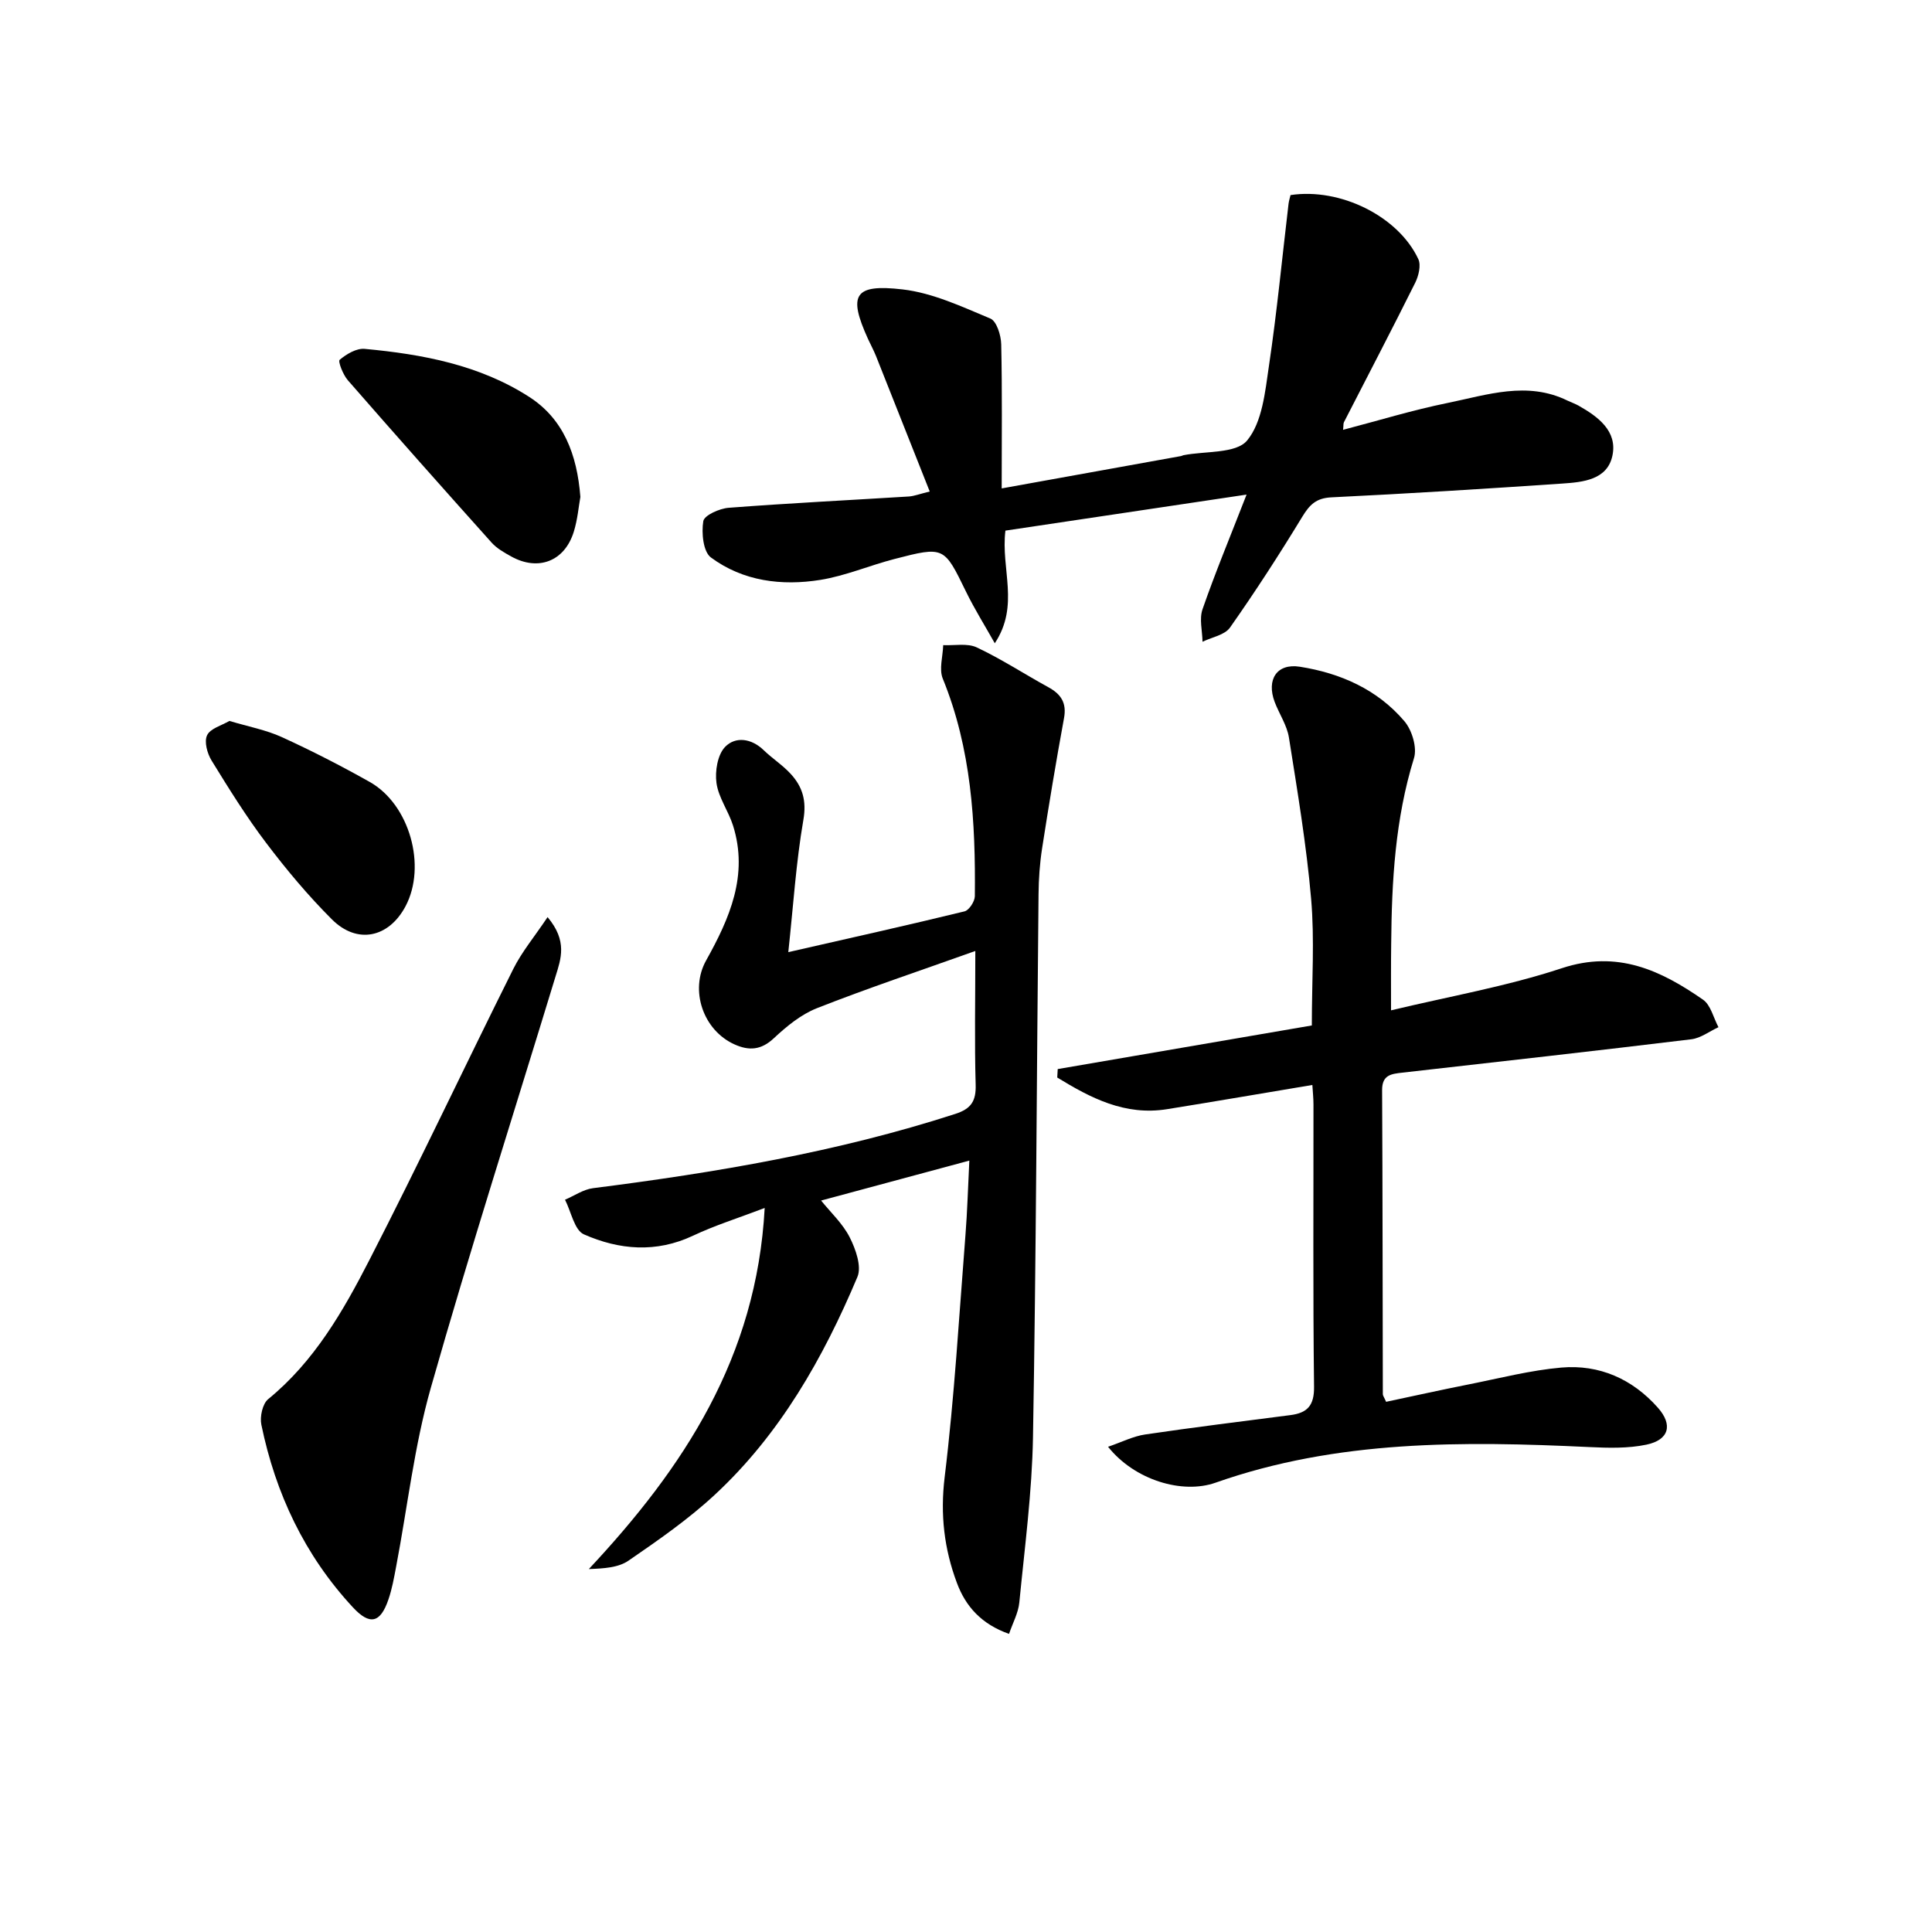
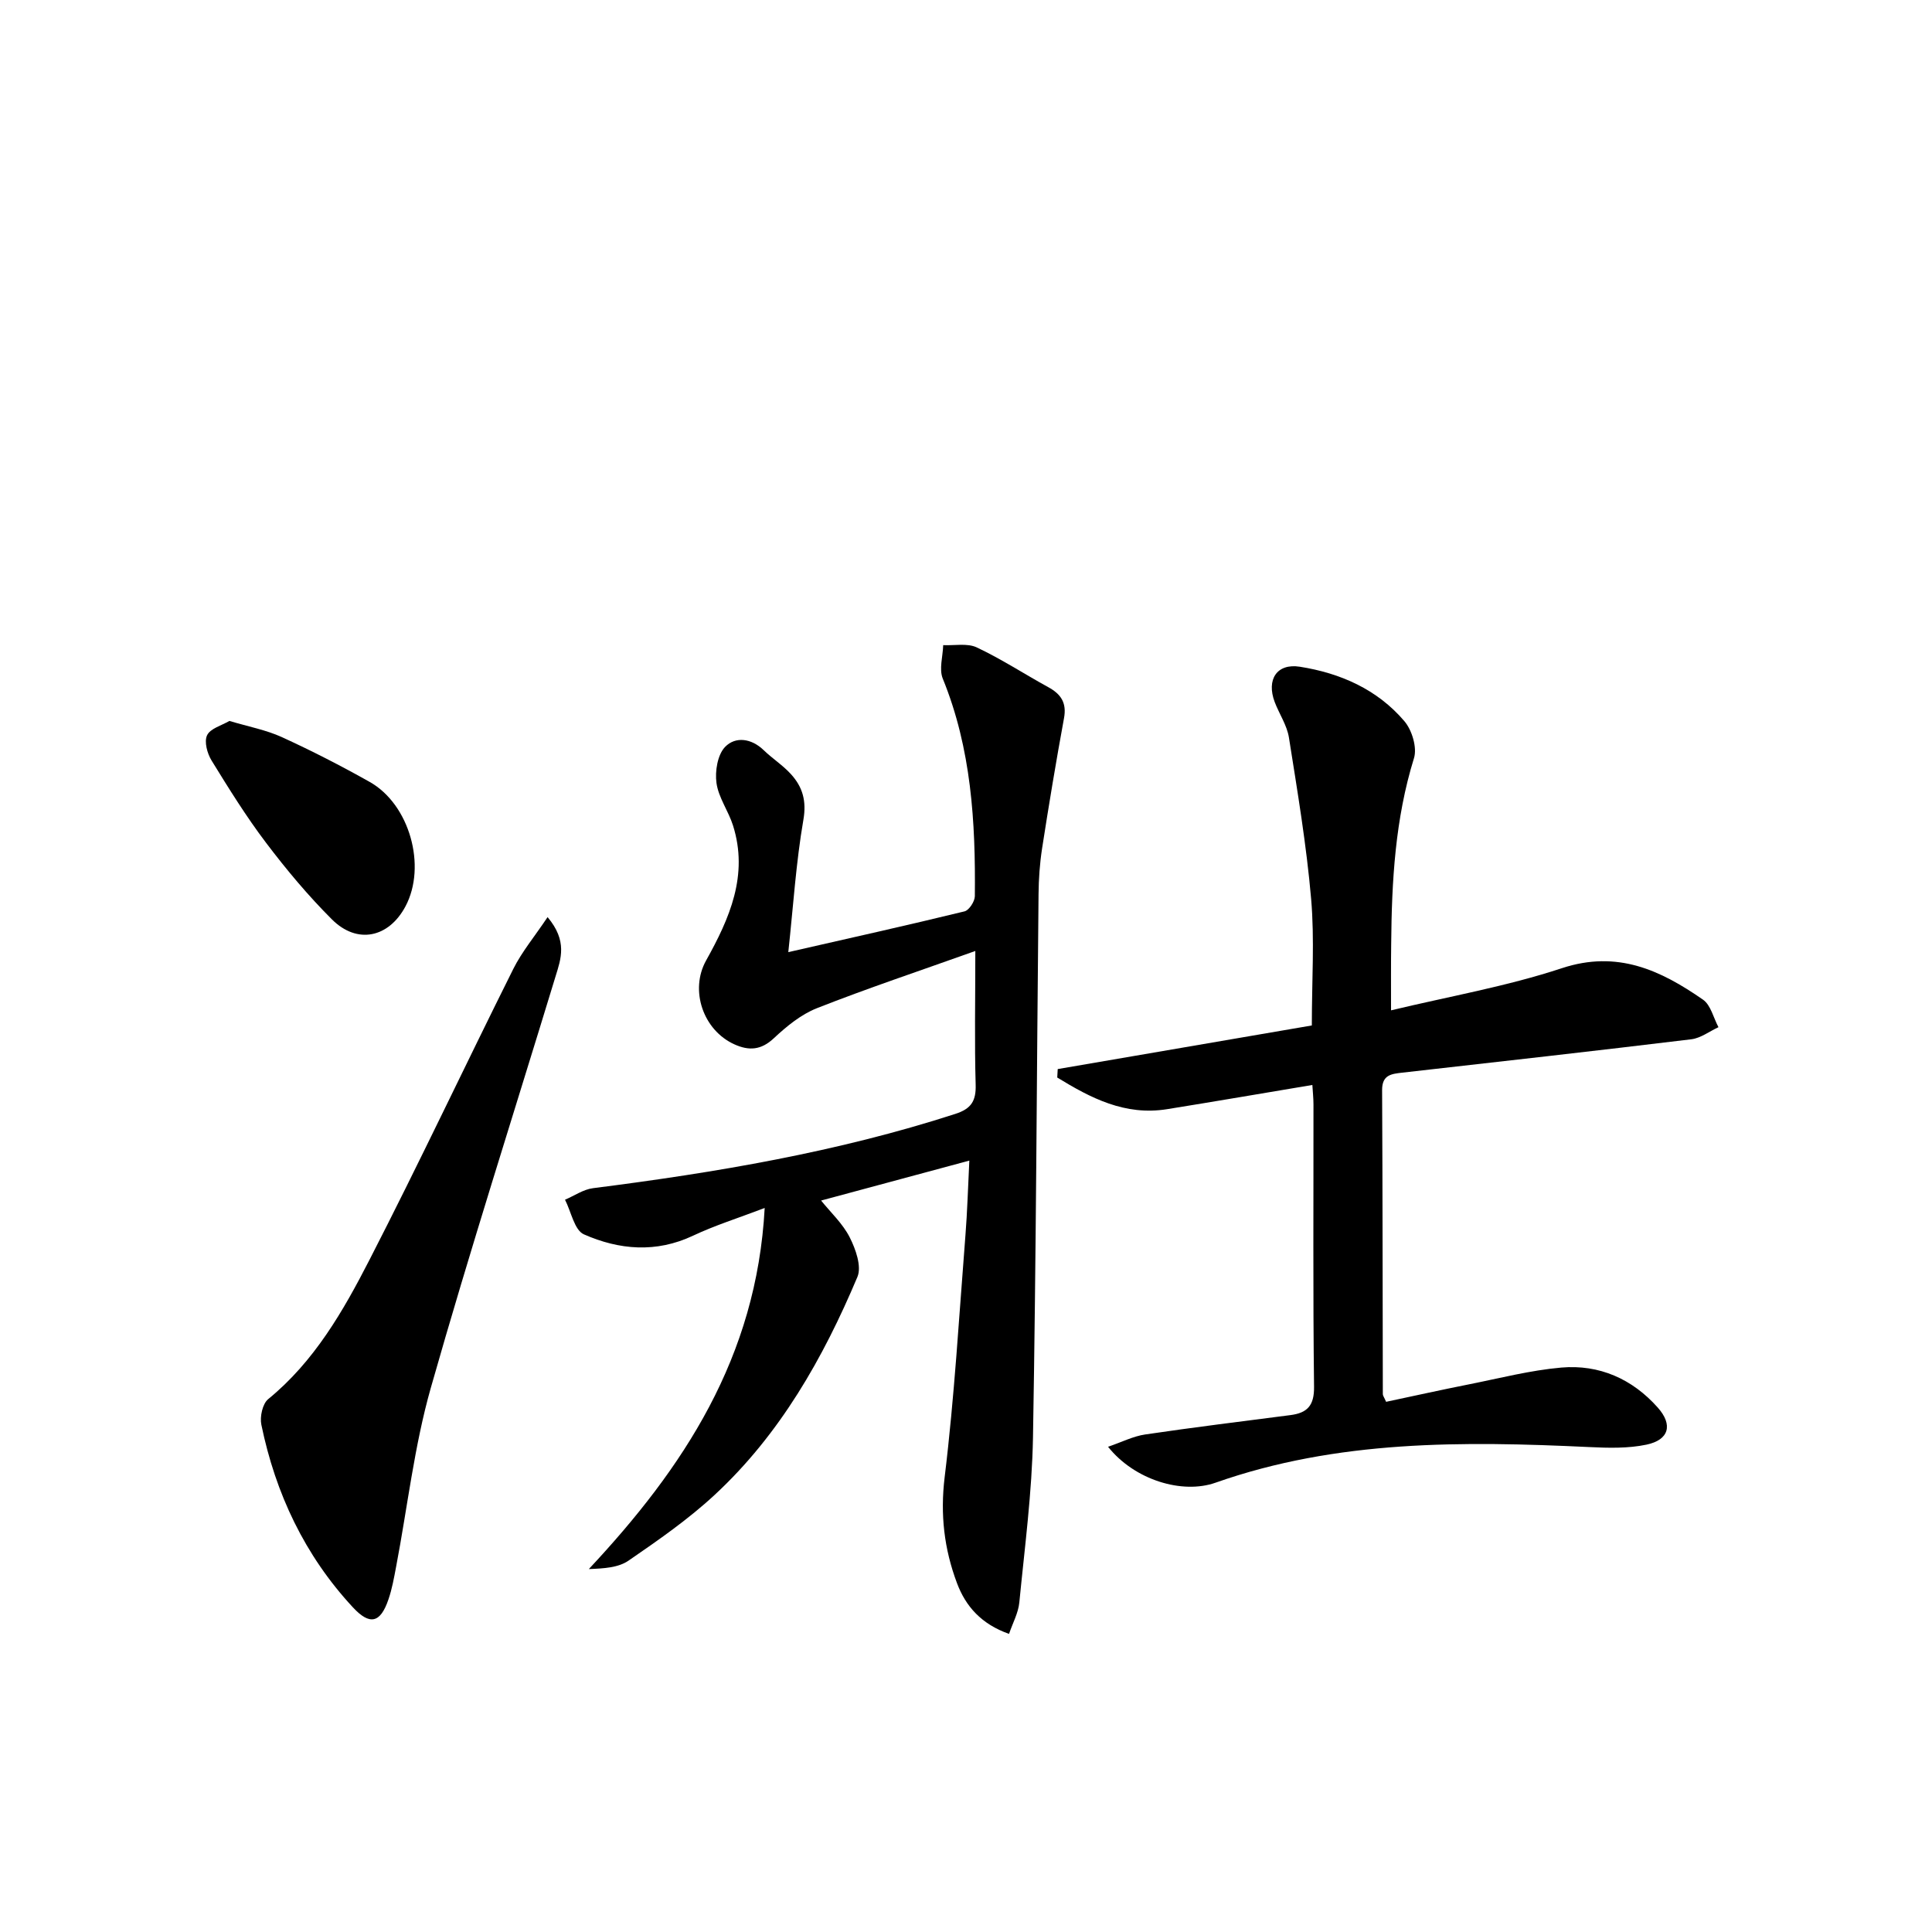
<svg xmlns="http://www.w3.org/2000/svg" enable-background="new 0 0 400 400" viewBox="0 0 400 400">
  <path d="m201.93 196.89c-11.73 4.19-22.38 7.74-32.81 11.85-3.29 1.3-6.28 3.76-8.91 6.22-2.63 2.47-5.14 2.62-8.14 1.27-6.53-2.94-9.3-11.24-5.88-17.37 4.86-8.71 8.82-17.67 5.57-27.96-.95-3-3-5.76-3.42-8.78-.34-2.44.22-5.89 1.8-7.5 2.14-2.19 5.43-1.77 7.98.7 1.79 1.73 3.94 3.1 5.61 4.93 2.42 2.65 3.29 5.52 2.6 9.5-1.52 8.78-2.08 17.73-3.12 27.38 12.98-2.96 24.76-5.58 36.48-8.44.94-.23 2.12-2.04 2.14-3.13.16-15.35-.72-30.55-6.64-45.06-.8-1.97.02-4.6.09-6.93 2.34.11 5-.45 6.95.47 5.1 2.4 9.86 5.52 14.82 8.24 2.63 1.44 3.83 3.25 3.24 6.42-1.65 8.97-3.14 17.97-4.54 26.98-.48 3.11-.7 6.29-.73 9.44-.38 37.47-.5 74.95-1.15 112.42-.2 11.43-1.72 22.84-2.83 34.23-.21 2.17-1.36 4.24-2.13 6.51-5.72-2.02-8.97-5.68-10.78-10.52-2.65-7.06-3.49-14.18-2.55-21.93 2.03-16.65 2.99-33.44 4.31-50.17.38-4.79.51-9.6.8-15.37-10.83 2.92-21.22 5.72-30.69 8.27 1.98 2.46 4.49 4.78 5.93 7.63 1.23 2.43 2.5 6.02 1.59 8.18-7.09 16.82-16.04 32.61-29.59 45.16-5.46 5.06-11.66 9.36-17.81 13.59-2.11 1.45-5.1 1.62-8.21 1.74 19.62-20.97 34.73-43.78 36.41-74.76-5.54 2.11-10.33 3.61-14.82 5.73-7.67 3.62-15.31 2.95-22.61-.27-1.97-.87-2.64-4.7-3.91-7.17 1.93-.82 3.8-2.14 5.8-2.39 25.4-3.23 50.57-7.47 75.01-15.38 3.26-1.05 4.32-2.65 4.21-6.07-.25-8.66-.07-17.31-.07-27.66z" />
  <path d="m288 209.18c12-2.88 23.97-4.96 35.38-8.73 11.49-3.79 20.44.43 29.21 6.52 1.61 1.12 2.16 3.76 3.2 5.7-1.87.86-3.67 2.26-5.61 2.5-19.93 2.42-39.89 4.65-59.84 6.91-2.27.26-4.2.44-4.19 3.61.11 20.99.1 41.97.15 62.96 0 .3.25.6.68 1.58 5.63-1.19 11.41-2.48 17.22-3.63 6.34-1.26 12.66-2.9 19.06-3.46 7.86-.68 14.71 2.36 19.97 8.29 3.18 3.58 2.32 6.69-2.35 7.67-3.81.8-7.89.69-11.82.5-26.17-1.24-52.22-1.5-77.41 7.38-6.83 2.41-16.72-.51-22.24-7.44 2.85-.97 5.21-2.19 7.7-2.55 10-1.48 20.05-2.71 30.08-4.01 3.45-.45 4.92-1.95 4.87-5.86-.24-19.49-.1-38.98-.12-58.47 0-1.31-.15-2.61-.23-4.02-10.17 1.7-20.11 3.41-30.06 5.01-8.75 1.41-15.85-2.32-22.76-6.55.03-.58.07-1.17.1-1.75 17.52-3.01 35.04-6.01 52.61-9.03 0-9.27.58-17.77-.14-26.16-.97-11.2-2.84-22.32-4.6-33.44-.4-2.55-2.01-4.89-2.95-7.37-1.75-4.65.45-8.05 5.21-7.3 8.39 1.32 16.04 4.69 21.64 11.27 1.58 1.85 2.67 5.47 1.99 7.66-3.9 12.58-4.61 25.46-4.72 38.45-.06 4.26-.03 8.51-.03 13.76z" />
-   <path d="m192.49 101.76c-3.8-9.6-7.44-18.8-11.1-27.99-.49-1.23-1.14-2.41-1.69-3.62-4.12-9.08-2.91-11.4 7.17-10.23 6.23.72 12.28 3.57 18.17 6.03 1.3.54 2.21 3.47 2.25 5.33.22 9.63.1 19.26.1 29.84 12.82-2.31 24.99-4.51 37.15-6.7.16-.03.31-.14.47-.17 4.54-.9 10.9-.29 13.19-3.05 3.15-3.81 3.73-10.08 4.52-15.44 1.66-11.15 2.73-22.38 4.06-33.57.08-.63.28-1.25.41-1.8 10.28-1.56 22.32 4.38 26.46 13.26.59 1.27.06 3.46-.64 4.88-4.82 9.68-9.83 19.26-14.76 28.88-.14.27-.08.65-.18 1.58 7.34-1.92 14.41-4.09 21.63-5.56 8.19-1.67 16.48-4.58 24.83-.49.75.36 1.55.63 2.27 1.03 4.07 2.3 8.09 5.27 7.04 10.34-1.05 5.06-6.13 5.52-10.43 5.81-15.91 1.08-31.83 2.08-47.76 2.85-3.17.15-4.52 1.54-6.04 4.04-4.74 7.79-9.7 15.46-14.95 22.92-1.09 1.55-3.75 1.99-5.69 2.94-.04-2.26-.7-4.73 0-6.73 2.59-7.47 5.63-14.78 9.12-23.74-17.7 2.65-33.85 5.06-49.93 7.46-.98 8 3 15.45-2.2 23.32-2-3.57-4.18-7.04-5.97-10.71-4.54-9.31-4.49-9.41-14.86-6.72-5.13 1.33-10.09 3.47-15.28 4.31-8 1.28-16 .29-22.66-4.64-1.61-1.19-1.98-5.09-1.58-7.52.2-1.22 3.36-2.63 5.27-2.77 12.43-.95 24.89-1.57 37.33-2.34 1.11-.09 2.19-.52 4.28-1.03z" />
  <path d="m113.37 189.88c4.16 4.95 2.77 8.63 1.66 12.24-8.65 28.39-17.72 56.66-25.83 85.2-3.43 12.06-4.83 24.69-7.19 37.06-.43 2.28-.84 4.59-1.59 6.77-1.67 4.91-3.86 5.4-7.36 1.63-9.98-10.76-16.01-23.55-18.95-37.81-.34-1.64.24-4.33 1.41-5.29 9.55-7.8 15.53-18.23 20.98-28.85 10.24-19.93 19.78-40.21 29.79-60.26 1.77-3.53 4.38-6.65 7.08-10.69z" />
-   <path d="m120.16 102.88c-.36 2.01-.58 4.69-1.36 7.2-1.89 6.13-7.35 8.24-12.96 5.13-1.45-.8-2.98-1.67-4.06-2.87-9.99-11.14-19.93-22.34-29.77-33.62-.99-1.14-2.07-3.9-1.68-4.23 1.4-1.18 3.47-2.42 5.17-2.26 11.99 1.11 23.83 3.33 34.12 9.98 7.01 4.54 9.86 11.83 10.54 20.67z" />
  <path d="m47.5 149.26c3.95 1.19 7.59 1.86 10.85 3.35 6.19 2.83 12.26 5.94 18.19 9.28 8.28 4.66 11.83 17.45 7.41 25.76-3.46 6.5-9.99 7.92-15.22 2.71-4.92-4.91-9.43-10.3-13.63-15.85-4.11-5.42-7.72-11.24-11.29-17.04-.9-1.46-1.57-3.9-.94-5.23.65-1.41 2.99-2.02 4.63-2.98z" />
</svg>